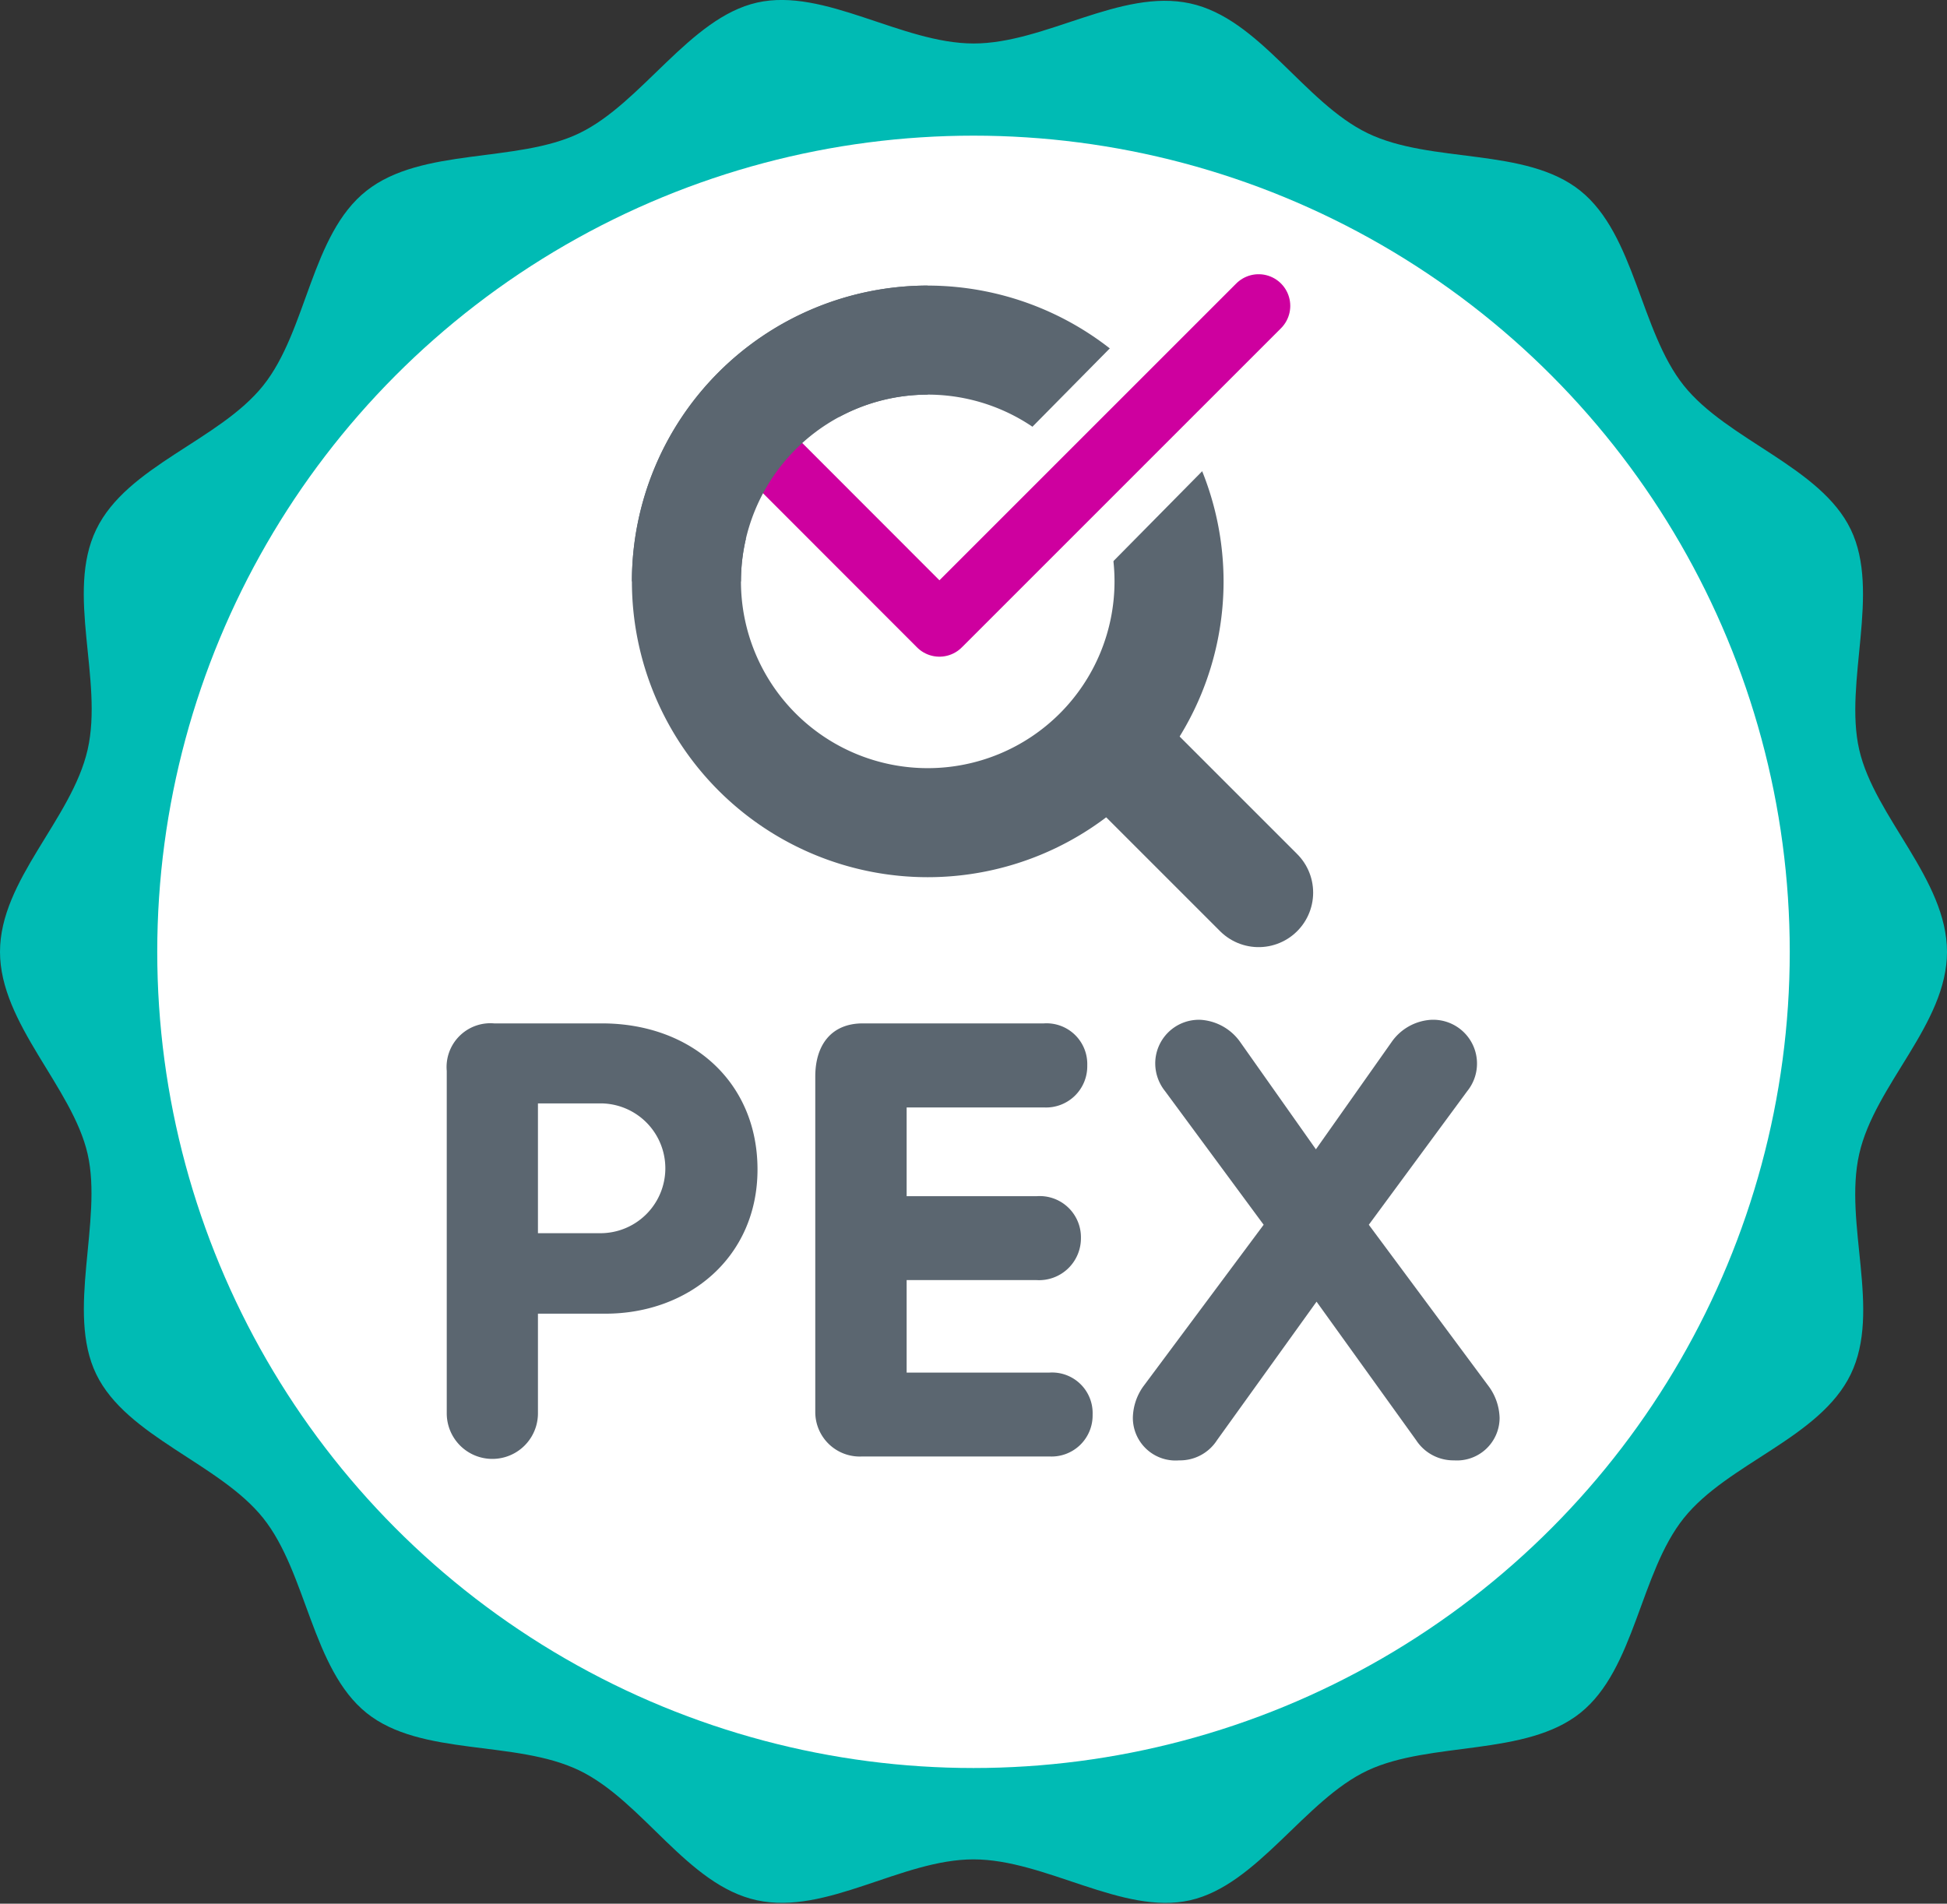
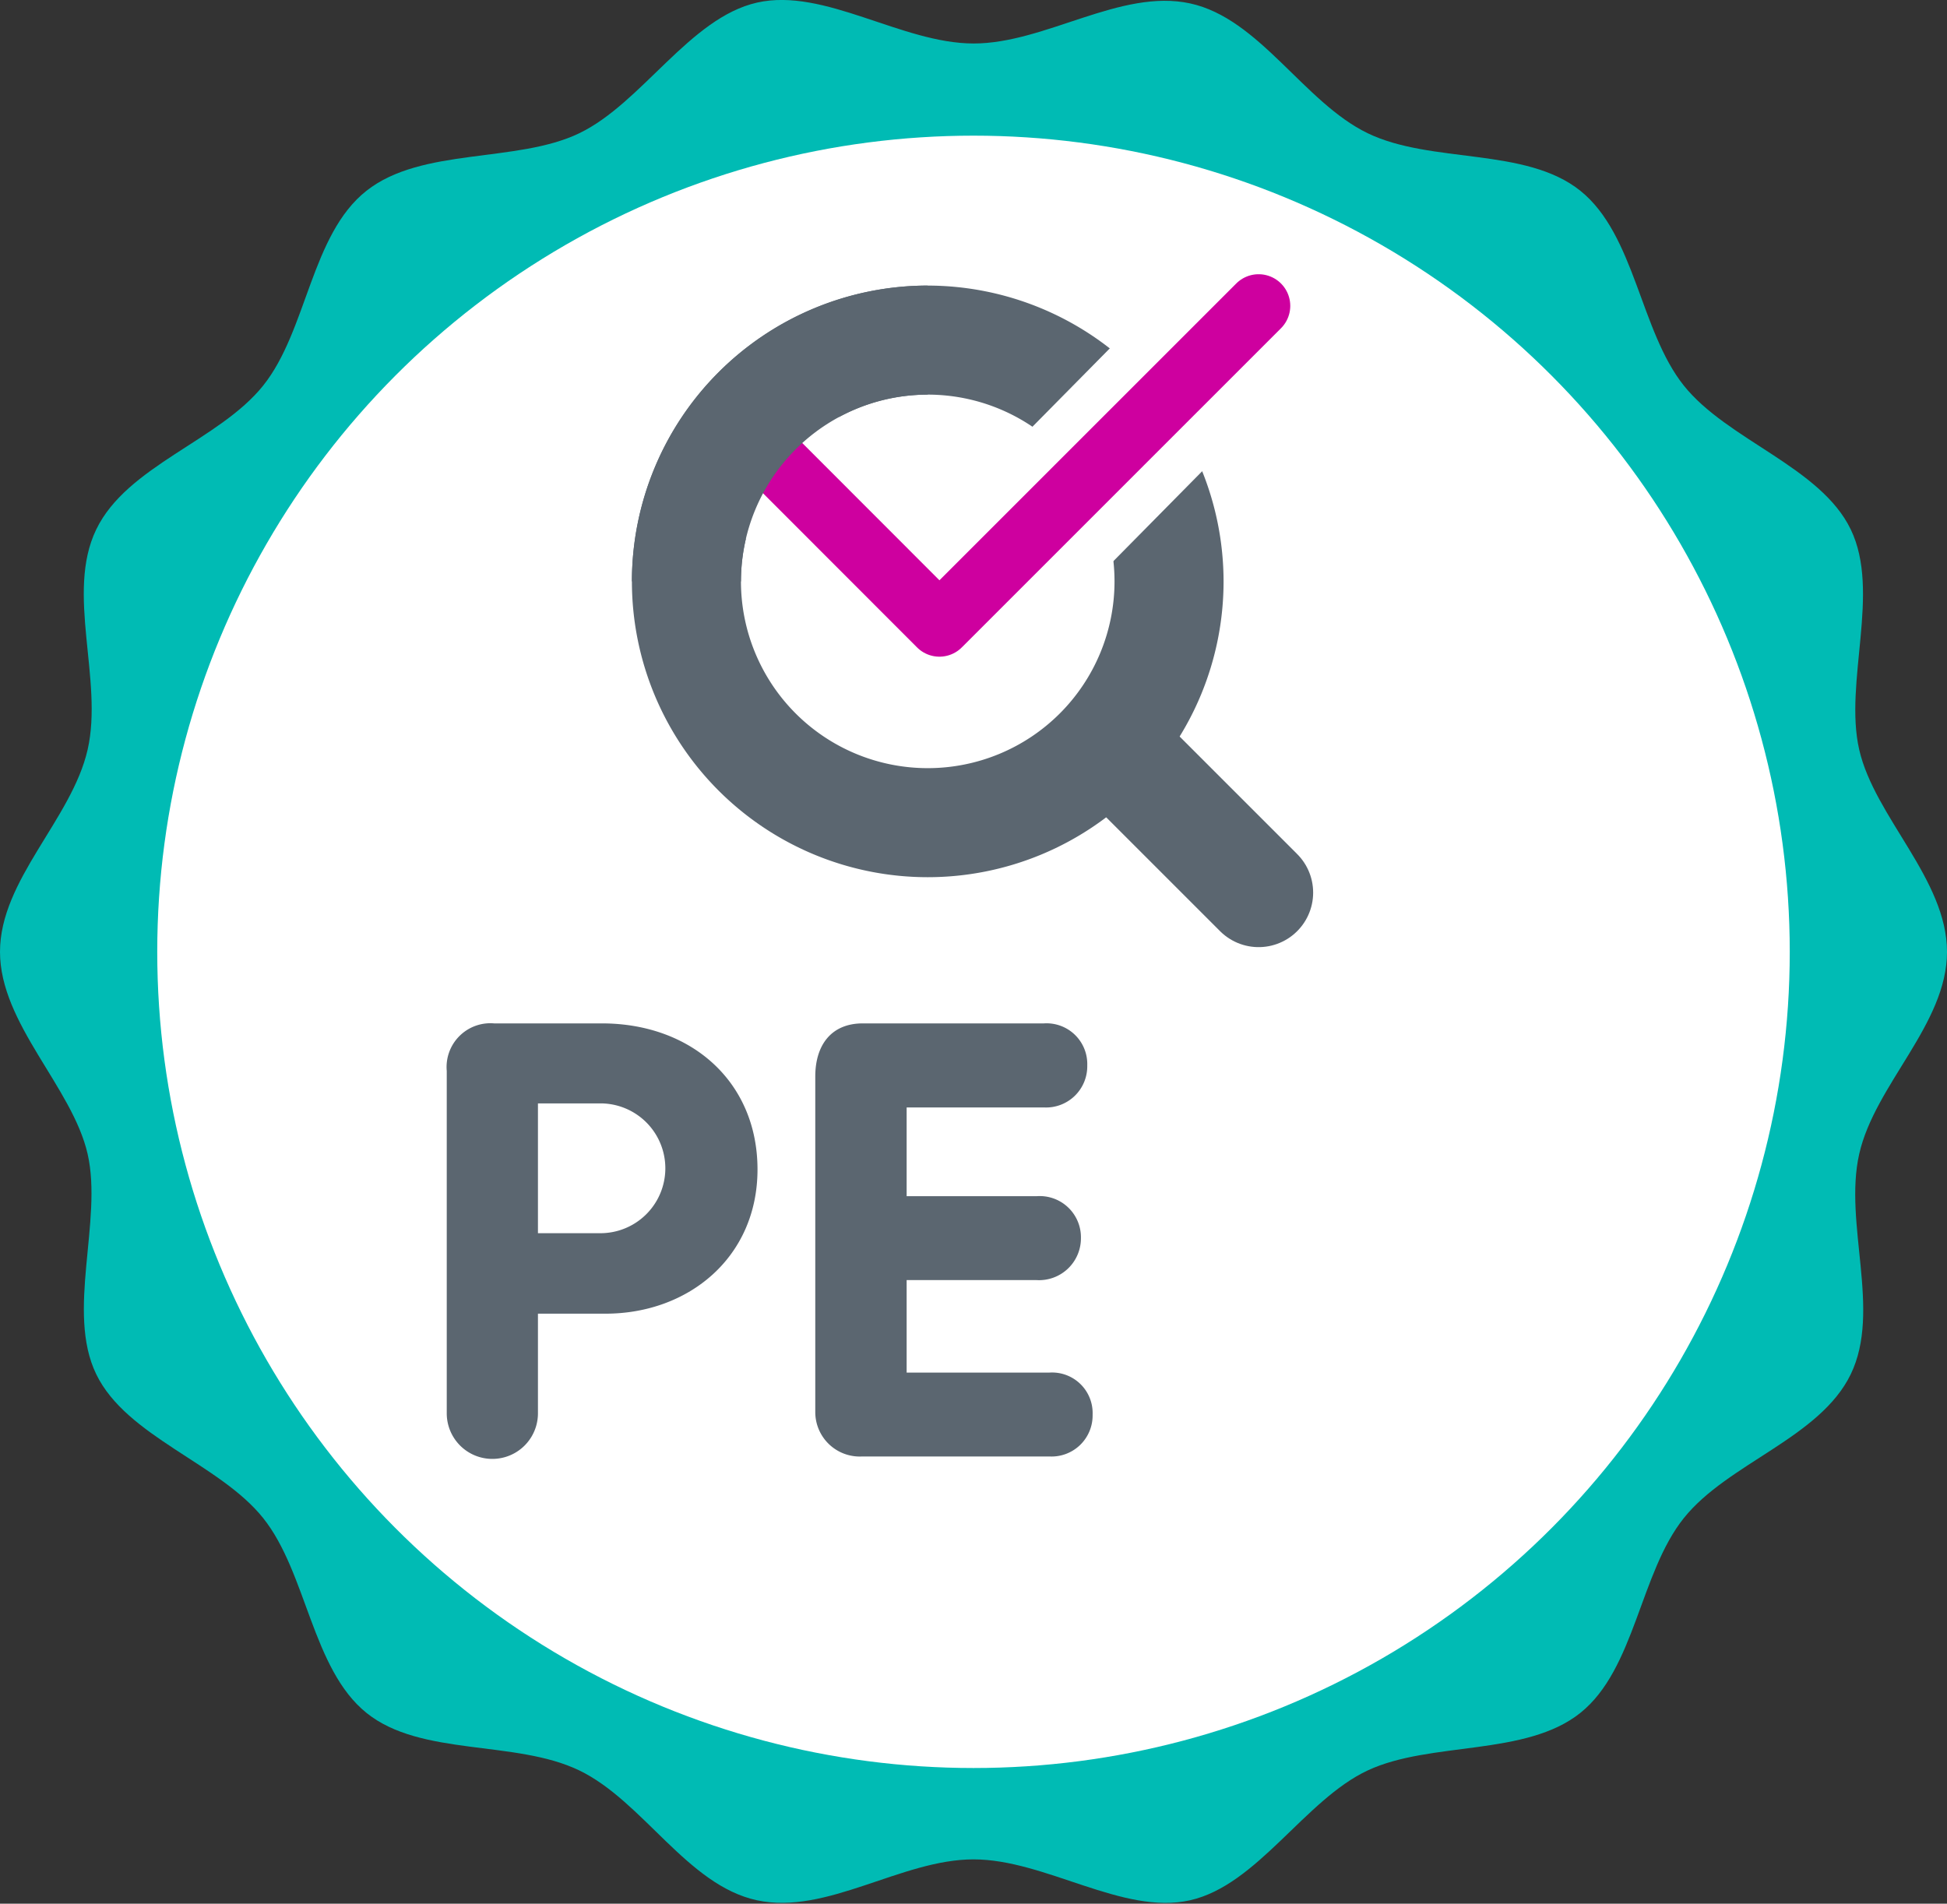
<svg xmlns="http://www.w3.org/2000/svg" viewBox="0 0 119.98 117.32">
  <rect x="0" y="0" width="119.98" height="117.32" fill="#333333" stroke="none" />
  <defs>
    <style>.cls-1{fill:#00bbb4;}.cls-2,.cls-6{fill:#fff;}.cls-3{fill:#5b6670;}.cls-4,.cls-5{fill:none;stroke-linejoin:round;}.cls-4{stroke:#fff;stroke-width:9.37px;}.cls-4,.cls-5,.cls-6{stroke-linecap:round;}.cls-5{stroke:#ce009f;stroke-width:3.9px;}.cls-6{stroke:#5b6670;stroke-miterlimit:10;stroke-width:6.72px;}</style>
  </defs>
  <title>Q-Pex_Logo_Recurso 1</title>
  <g id="Capa_2" data-name="Capa 2">
    <g id="Capa_1-2" data-name="Capa 1">
      <path class="cls-1" d="M60,2.68c-4.44,0-9.2-3.46-13.35-2.52S39.56,6.35,35.7,8.21,26,9.06,22.58,11.76s-3.65,8.61-6.36,12S7.83,28.7,5.93,32.63s.45,9.28-.53,13.57S0,54.22,0,58.66,4.46,67,5.4,71.12s-1.34,9.71.53,13.57,7.6,5.5,10.29,8.87,3,9.29,6.36,12,9.19,1.65,13.12,3.55,6.65,7.07,10.94,8,8.91-2.52,13.35-2.52,9.2,3.46,13.35,2.52,7.07-6.19,10.94-8,9.74-.85,13.11-3.55,3.66-8.61,6.37-12,8.39-4.94,10.29-8.87-.45-9.28.52-13.57,5.41-8,5.41-12.46-4.46-8.31-5.41-12.46,1.34-9.71-.52-13.57-7.6-5.5-10.29-8.87-3-9.29-6.37-12-9.18-1.65-13.11-3.55-6.66-7.07-10.94-8S64.42,2.68,60,2.68Z" />
      <circle class="cls-2" cx="59.99" cy="58.66" r="50.3" />
      <path class="cls-3" d="M27.53,66a2.7,2.7,0,0,1,2.92-2.93h6.64c5.51,0,9.59,3.6,9.59,9s-4.23,8.89-9.37,8.89H33.15v6.14a2.81,2.81,0,1,1-5.62,0Zm5.62,10H37a4,4,0,0,0,0-8H33.15Z" />
      <path class="cls-3" d="M50.24,66.34c0-1.88.94-3.27,2.93-3.27H64.33A2.51,2.51,0,0,1,67,65.66a2.54,2.54,0,0,1-2.67,2.59H55.87v5.47h8a2.54,2.54,0,0,1,2.74,2.59,2.58,2.58,0,0,1-2.74,2.58h-8v5.7h8.8a2.5,2.5,0,0,1,2.66,2.59,2.53,2.53,0,0,1-2.66,2.58H53.13A2.74,2.74,0,0,1,50.24,87Z" />
-       <path class="cls-3" d="M77.87,75.48l-6.08-8.24a2.74,2.74,0,0,1-.6-1.65A2.69,2.69,0,0,1,74,62.85a3.24,3.24,0,0,1,2.44,1.39l4.65,6.59,4.65-6.59a3.2,3.2,0,0,1,2.43-1.39,2.7,2.7,0,0,1,2.25,4.39l-6.07,8.24,7.42,10a3.44,3.44,0,0,1,.64,1.91A2.63,2.63,0,0,1,89.6,90a2.74,2.74,0,0,1-2.33-1.24l-6.14-8.54L75,88.75A2.71,2.71,0,0,1,72.66,90a2.63,2.63,0,0,1-2.85-2.63,3.44,3.44,0,0,1,.63-1.91Z" />
      <path class="cls-2" d="M57.17,50.7A14.87,14.87,0,1,1,72,35.83,14.89,14.89,0,0,1,57.17,50.7Z" />
      <path class="cls-3" d="M57.17,24.32A11.51,11.51,0,1,1,45.66,35.83,11.51,11.51,0,0,1,57.17,24.32m0-6.72A18.23,18.23,0,1,0,75.4,35.83,18.25,18.25,0,0,0,57.17,17.6Z" />
      <polyline class="cls-4" points="48.34 28.96 58.02 38.64 77.56 18.85" />
      <polyline class="cls-5" points="46.67 27.29 57.89 38.52 77.56 18.85" />
      <path class="cls-3" d="M57.17,17.6h0A18.25,18.25,0,0,0,38.94,35.83h6.72A11.51,11.51,0,0,1,57.17,24.32" />
      <line class="cls-6" x1="68.68" y1="46.13" x2="77.56" y2="55.01" />
    </g>
  </g>
</svg>